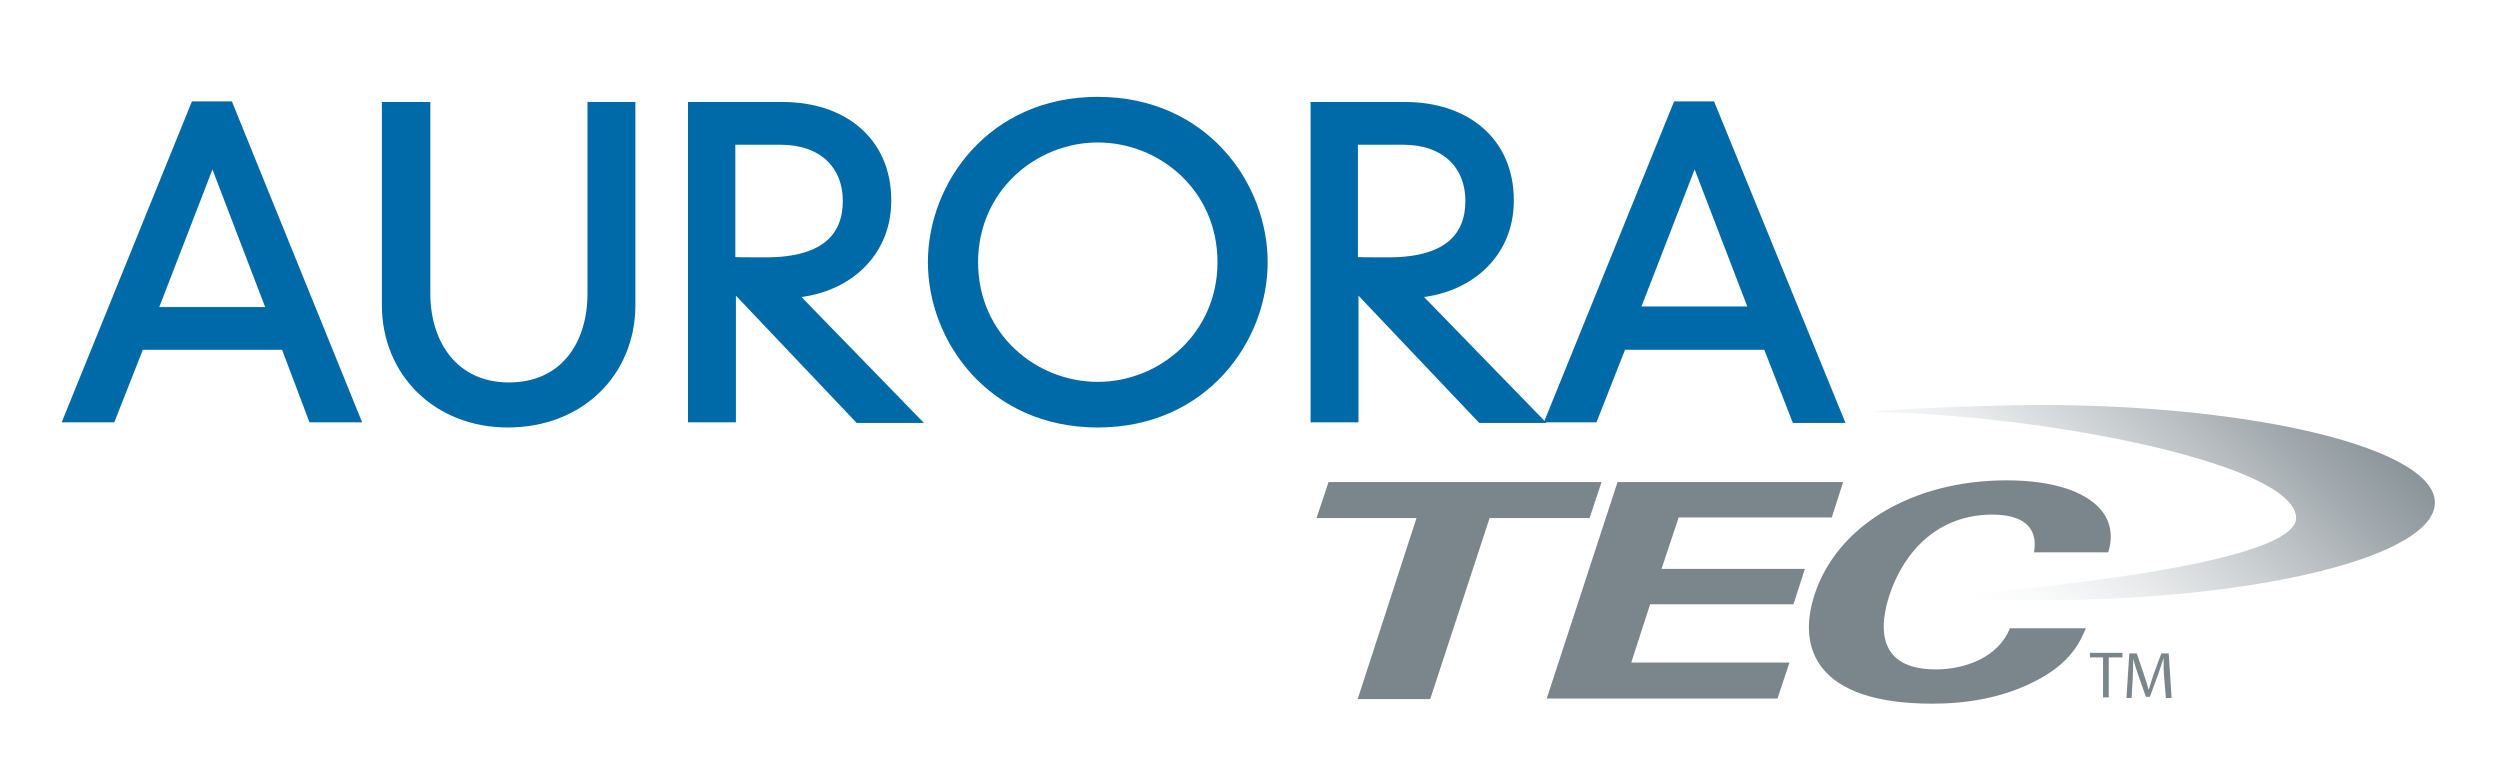
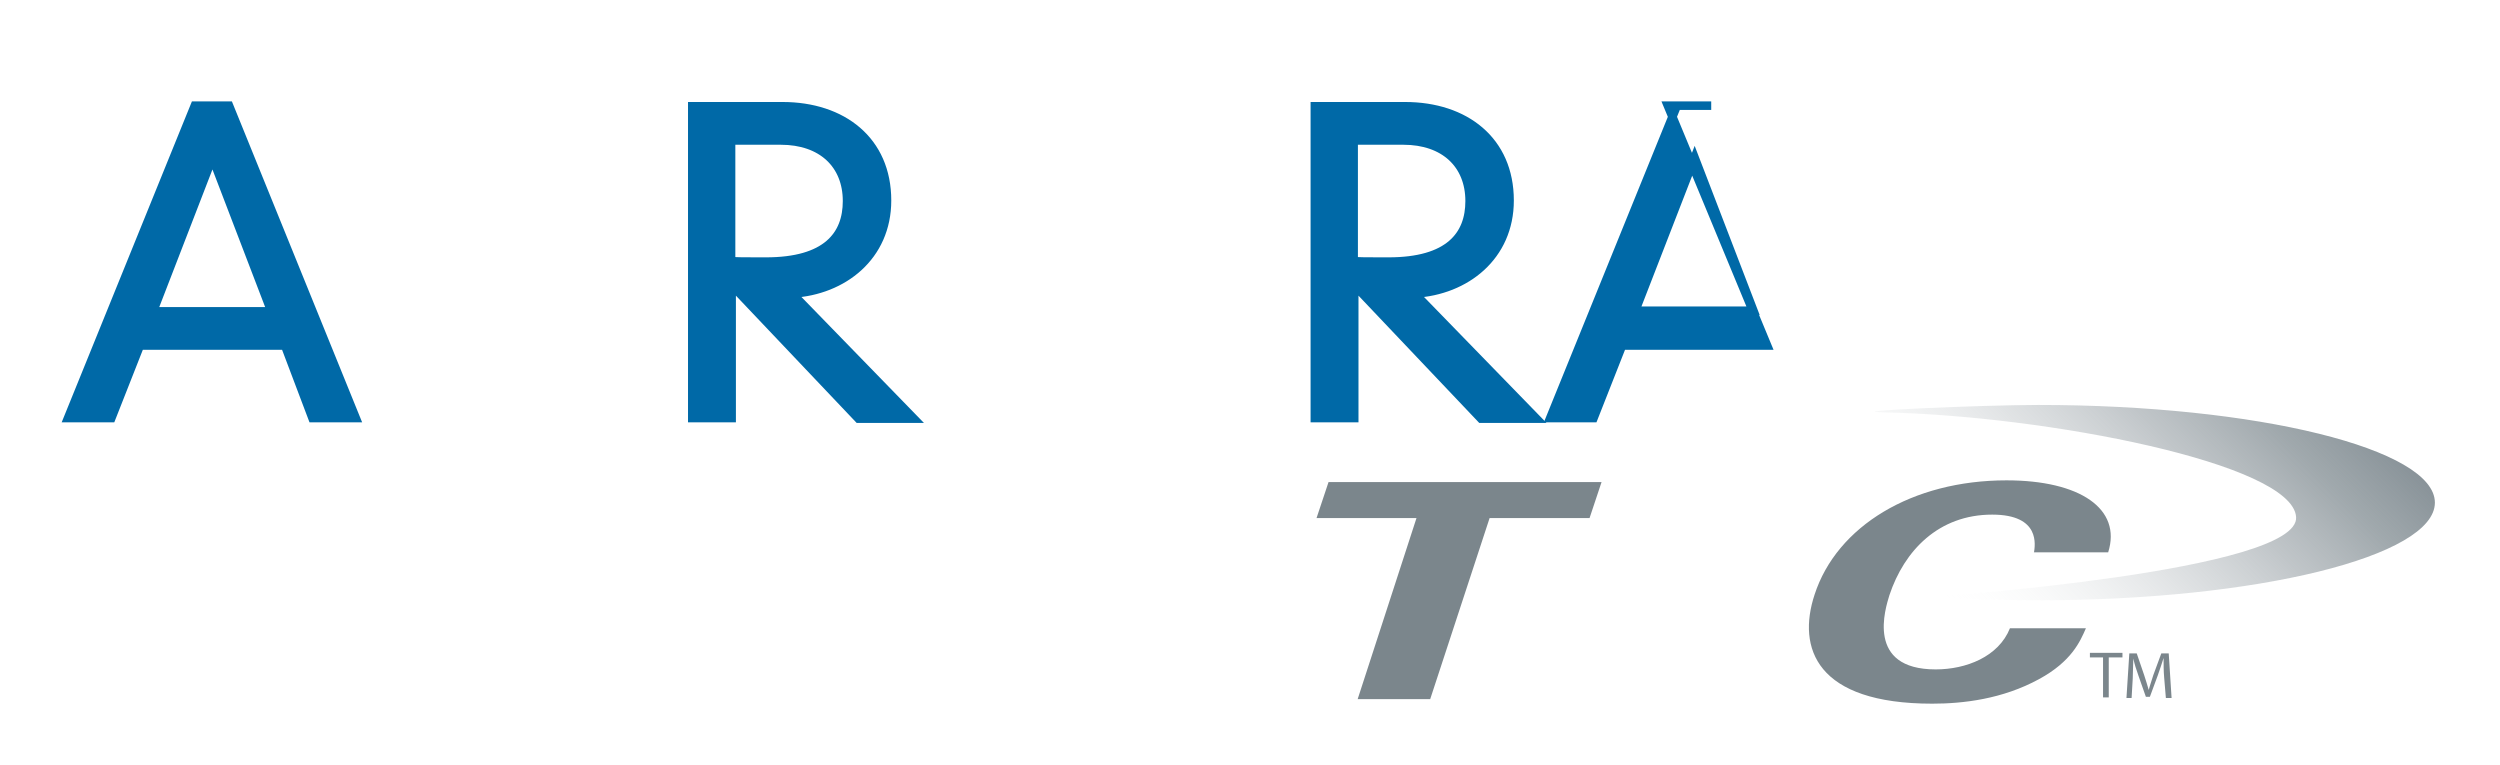
<svg xmlns="http://www.w3.org/2000/svg" version="1.1" id="Layer_1" x="0px" y="0px" viewBox="0 0 437.7 133.9" style="enable-background:new 0 0 437.7 133.9;" xml:space="preserve">
  <style type="text/css"> .st0{fill:#7B868C;} .st1{fill:url(#SVGID_1_);} .st2{fill:#0069A7;stroke:#0069A7;stroke-width:1.487;stroke-miterlimit:10;} </style>
  <g>
    <g>
      <path class="st0" d="M248,90.7h-17.5l2.1-6.3h47.8l-2.1,6.3h-17.5l-10.4,31.7h-12.7L248,90.7z" />
-       <path class="st0" d="M283.2,84.4h39.5l-2,6.2h-26.8l-3,9H316l-2,6.2h-25.1l-3.3,10.2h27.7l-2.1,6.3h-40.4L283.2,84.4z" />
      <path class="st0" d="M356.1,96.8c0.2-1.3,1.2-6.7-7.3-6.7c-9.4,0-15.4,6.3-18,14.1c-0.7,2.3-4.2,13,8.1,13c5.3,0,11-2.2,13-7.2 h13.3c-1,2.3-2.5,5.8-8.2,8.9c-6.4,3.5-13.3,4.3-18.7,4.3c-20.3,0-23.7-9.7-20.6-19.1c3.9-12,17.1-20,33.6-20 c12.9,0,20.2,5,17.8,12.6H356.1z" />
    </g>
    <linearGradient id="SVGID_1_" gradientUnits="userSpaceOnUse" x1="346.189" y1="112.2" x2="399.371" y2="59.019">
      <stop offset="0" style="stop-color:#FFFFFF;stop-opacity:0" />
      <stop offset="0.217" style="stop-color:#D6DADC;stop-opacity:0.217" />
      <stop offset="0.437" style="stop-color:#B5BBBF;stop-opacity:0.437" />
      <stop offset="0.646" style="stop-color:#9DA5AA;stop-opacity:0.646" />
      <stop offset="0.839" style="stop-color:#8E989D;stop-opacity:0.839" />
      <stop offset="1" style="stop-color:#899399" />
    </linearGradient>
    <path class="st1" d="M329.9,72.2c-8.3-0.2,17.4-1.3,27-1.3c38.3,0,69.4,7.7,69.4,17.1s-31.1,17.1-69.4,17.1 c-6.4,0-12.5-0.2-18.4-0.6c0,0,64.3-4.5,63.5-14C401.3,81.1,358.2,72.8,329.9,72.2z" />
    <g>
      <path class="st2" d="M49.9,60.5H24.5l-5,12.7h-7.6l22.2-54.7h6l22.2,54.7h-7.6L49.9,60.5z M37.2,27.6L26.8,54.5h20.7L37.2,27.6z" />
-       <path class="st2" d="M67.7,18.6h6.9v32.8c0,8.9,5,16.3,14.5,16.3c9.6,0,14.5-7.3,14.5-16.3V18.6h6.9v34.8 c0,11.8-8.9,20.7-21.6,20.7c-12.4,0-21.3-8.9-21.3-20.7V18.6z" />
      <path class="st2" d="M128.1,49.9v23.3h-6.9V18.6H137c10.5,0,18.3,6,18.3,16.5c0,9.8-7.7,15.8-16.6,16.3L160,73.3h-9.7L128.1,49.9z M128.1,45.7c0.9,0.1,1.9,0.1,6,0.1c10.6,0,14.2-4.6,14.2-10.6c0-6.4-4.4-10.6-11.6-10.6h-8.7V45.7z" />
-       <path class="st2" d="M192.2,17.7c18.6,0,29,14.7,29,28.2c0,13.5-10.4,28.2-29,28.2c-18.6,0-29-14.7-29-28.2 C163.2,32.4,173.6,17.7,192.2,17.7z M192.2,67.6c11.2,0,21.7-8.8,21.7-21.7c0-13-10.5-21.7-21.7-21.7c-11.2,0-21.7,8.8-21.7,21.7 C170.5,58.9,181,67.6,192.2,67.6z" />
      <path class="st2" d="M237.1,49.9v23.3h-6.9V18.6H246c10.5,0,18.3,6,18.3,16.5c0,9.8-7.7,15.8-16.6,16.3L269,73.3h-9.7L237.1,49.9z M237.1,45.7c0.9,0.1,1.9,0.1,6,0.1c10.6,0,14.2-4.6,14.2-10.6c0-6.4-4.4-10.6-11.6-10.6h-8.7V45.7z" />
-       <path class="st2" d="M309.4,60.5H284l-5,12.7h-7.6l22.2-54.7h6L322,73.3h-7.6L309.4,60.5z M296.7,27.6l-10.4,26.8h20.7L296.7,27.6 z" />
+       <path class="st2" d="M309.4,60.5H284l-5,12.7h-7.6l22.2-54.7h6h-7.6L309.4,60.5z M296.7,27.6l-10.4,26.8h20.7L296.7,27.6 z" />
    </g>
    <g>
      <polygon class="st0" points="368.2,115.1 365.9,115.1 365.9,114.3 371.6,114.3 371.6,115.1 369.2,115.1 369.2,122.1 368.2,122.1 " />
      <path class="st0" d="M378.9,118.6c-0.1-1.1-0.1-2.4-0.1-3.4h0c-0.3,0.9-0.6,1.9-1,3l-1.4,3.8h-0.7l-1.3-3.7 c-0.4-1.1-0.7-2.1-0.9-3h0c0,1-0.1,2.3-0.1,3.5l-0.2,3.4h-0.9l0.5-7.8h1.3l1.3,3.8c0.3,1,0.6,1.8,0.8,2.6h0 c0.2-0.8,0.5-1.6,0.8-2.6l1.4-3.8h1.3l0.5,7.8h-1L378.9,118.6z" />
    </g>
  </g>
</svg>